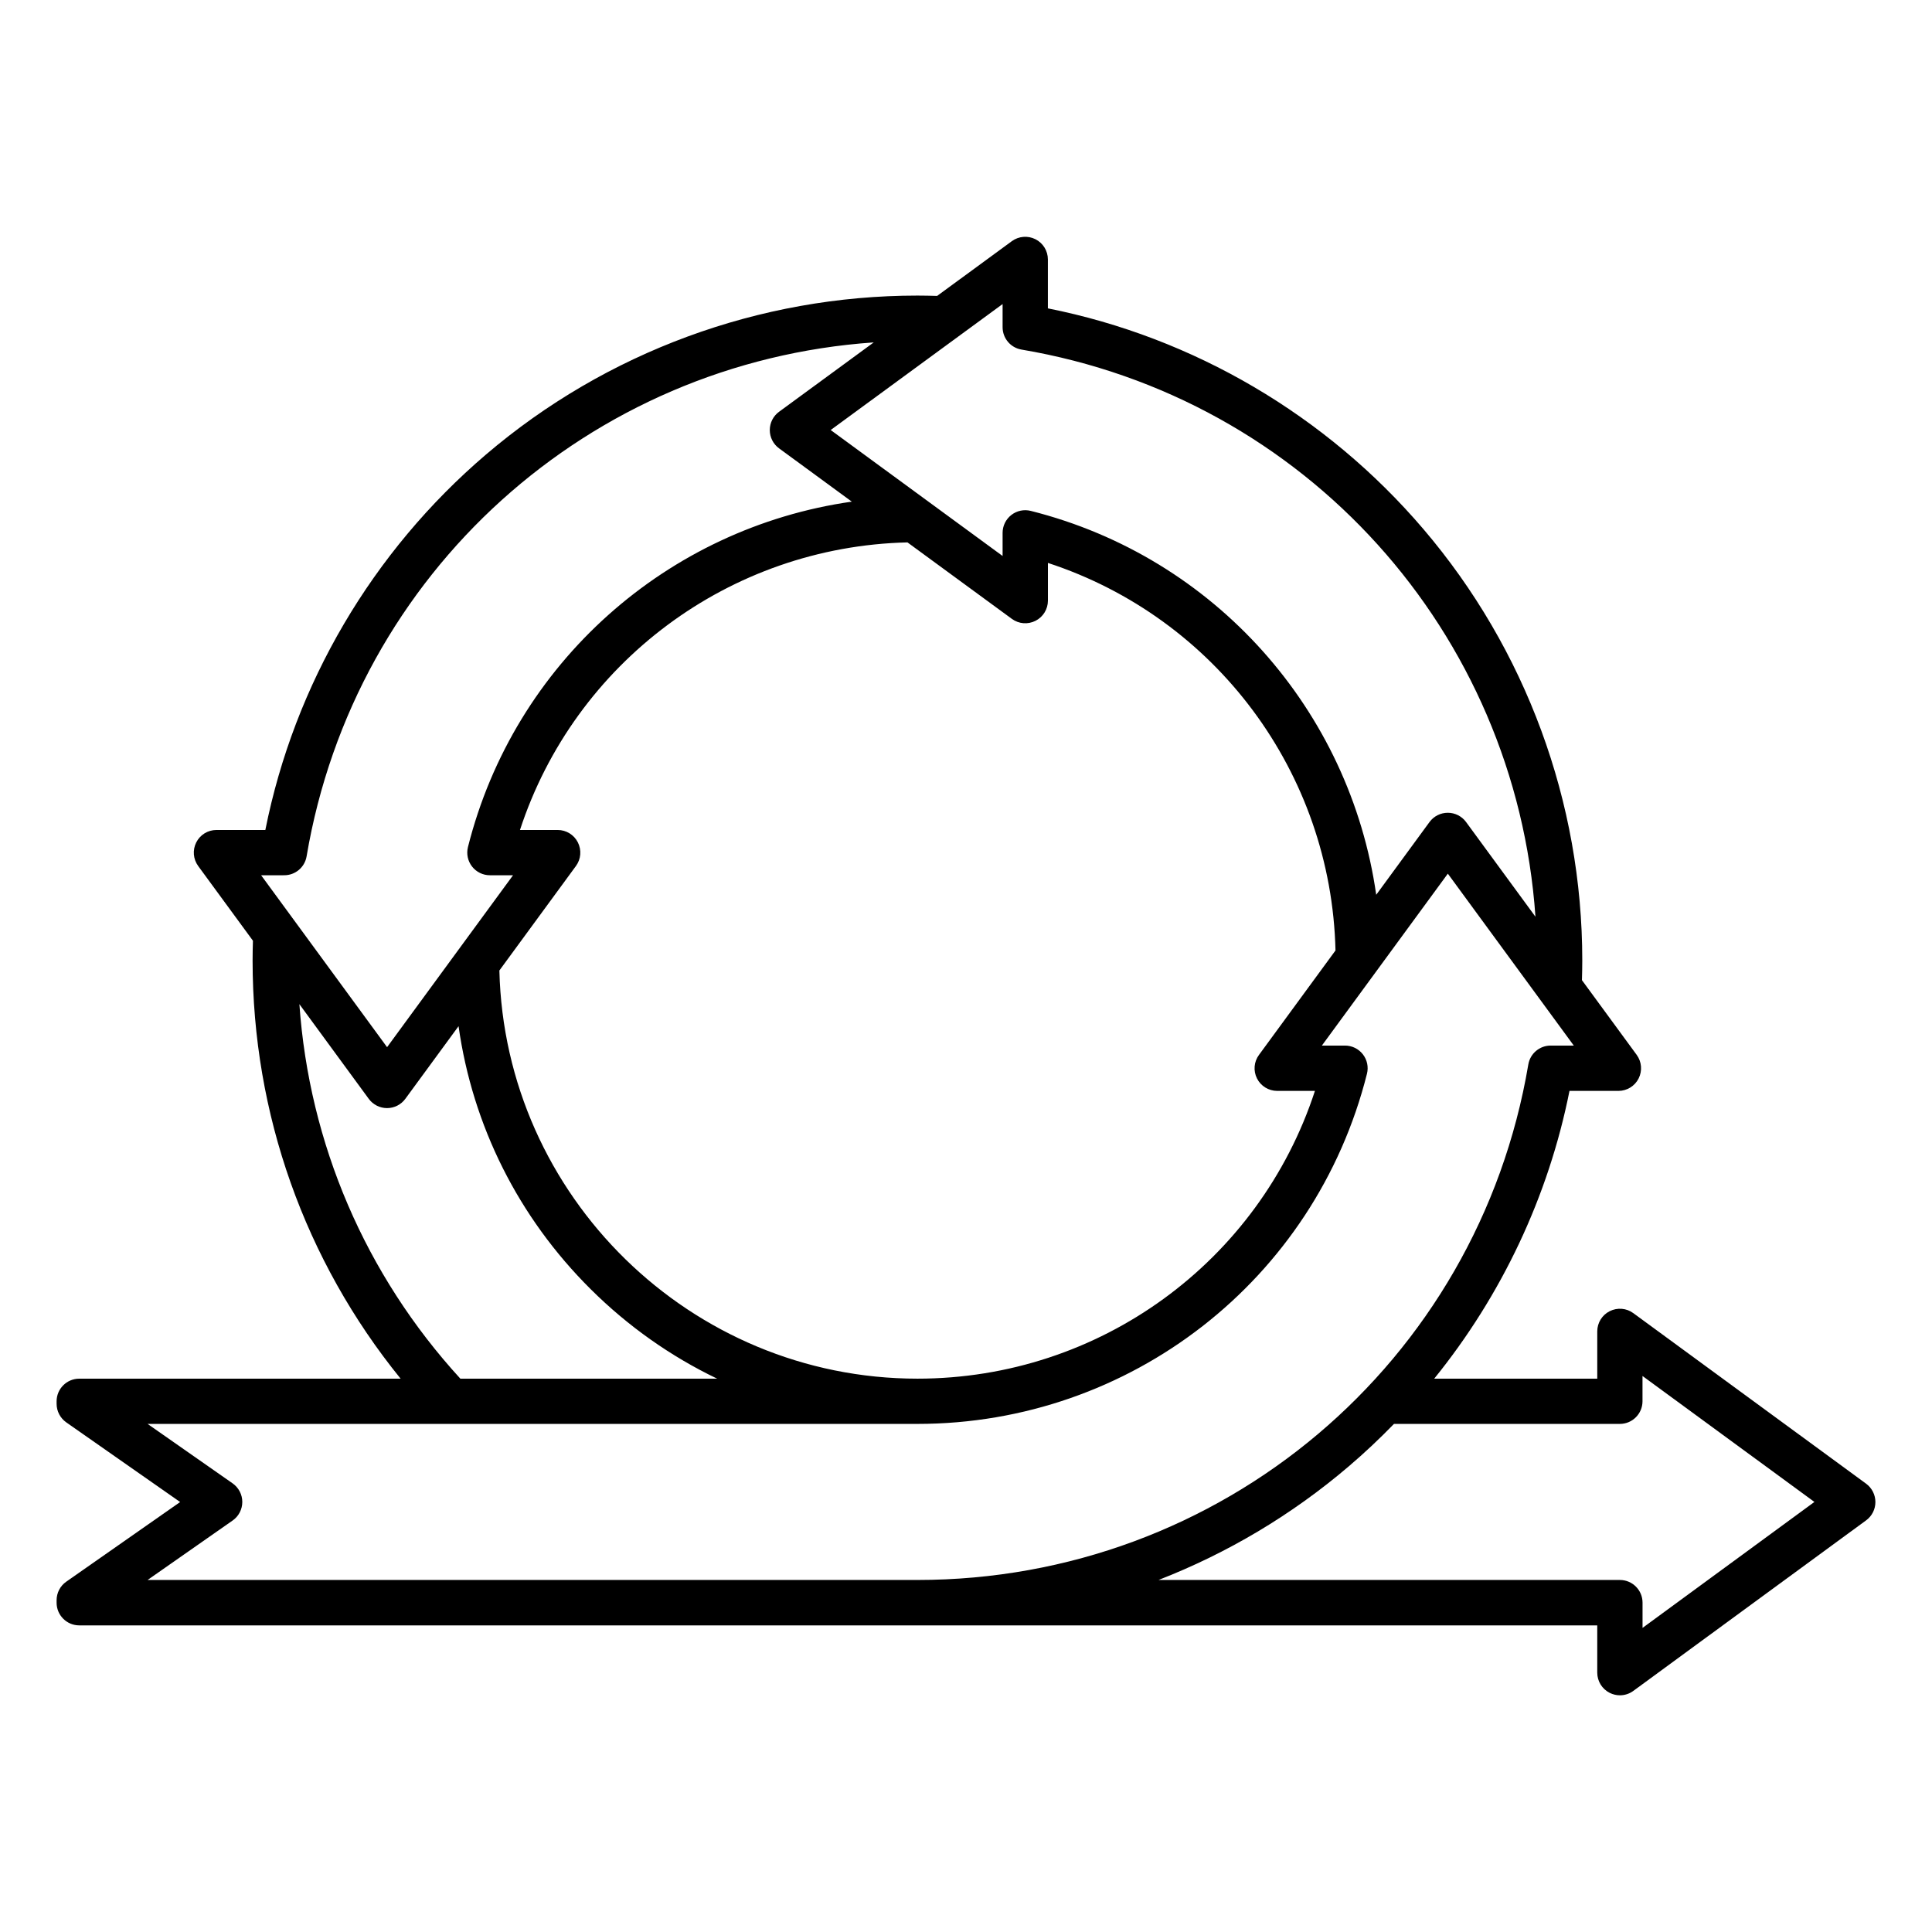
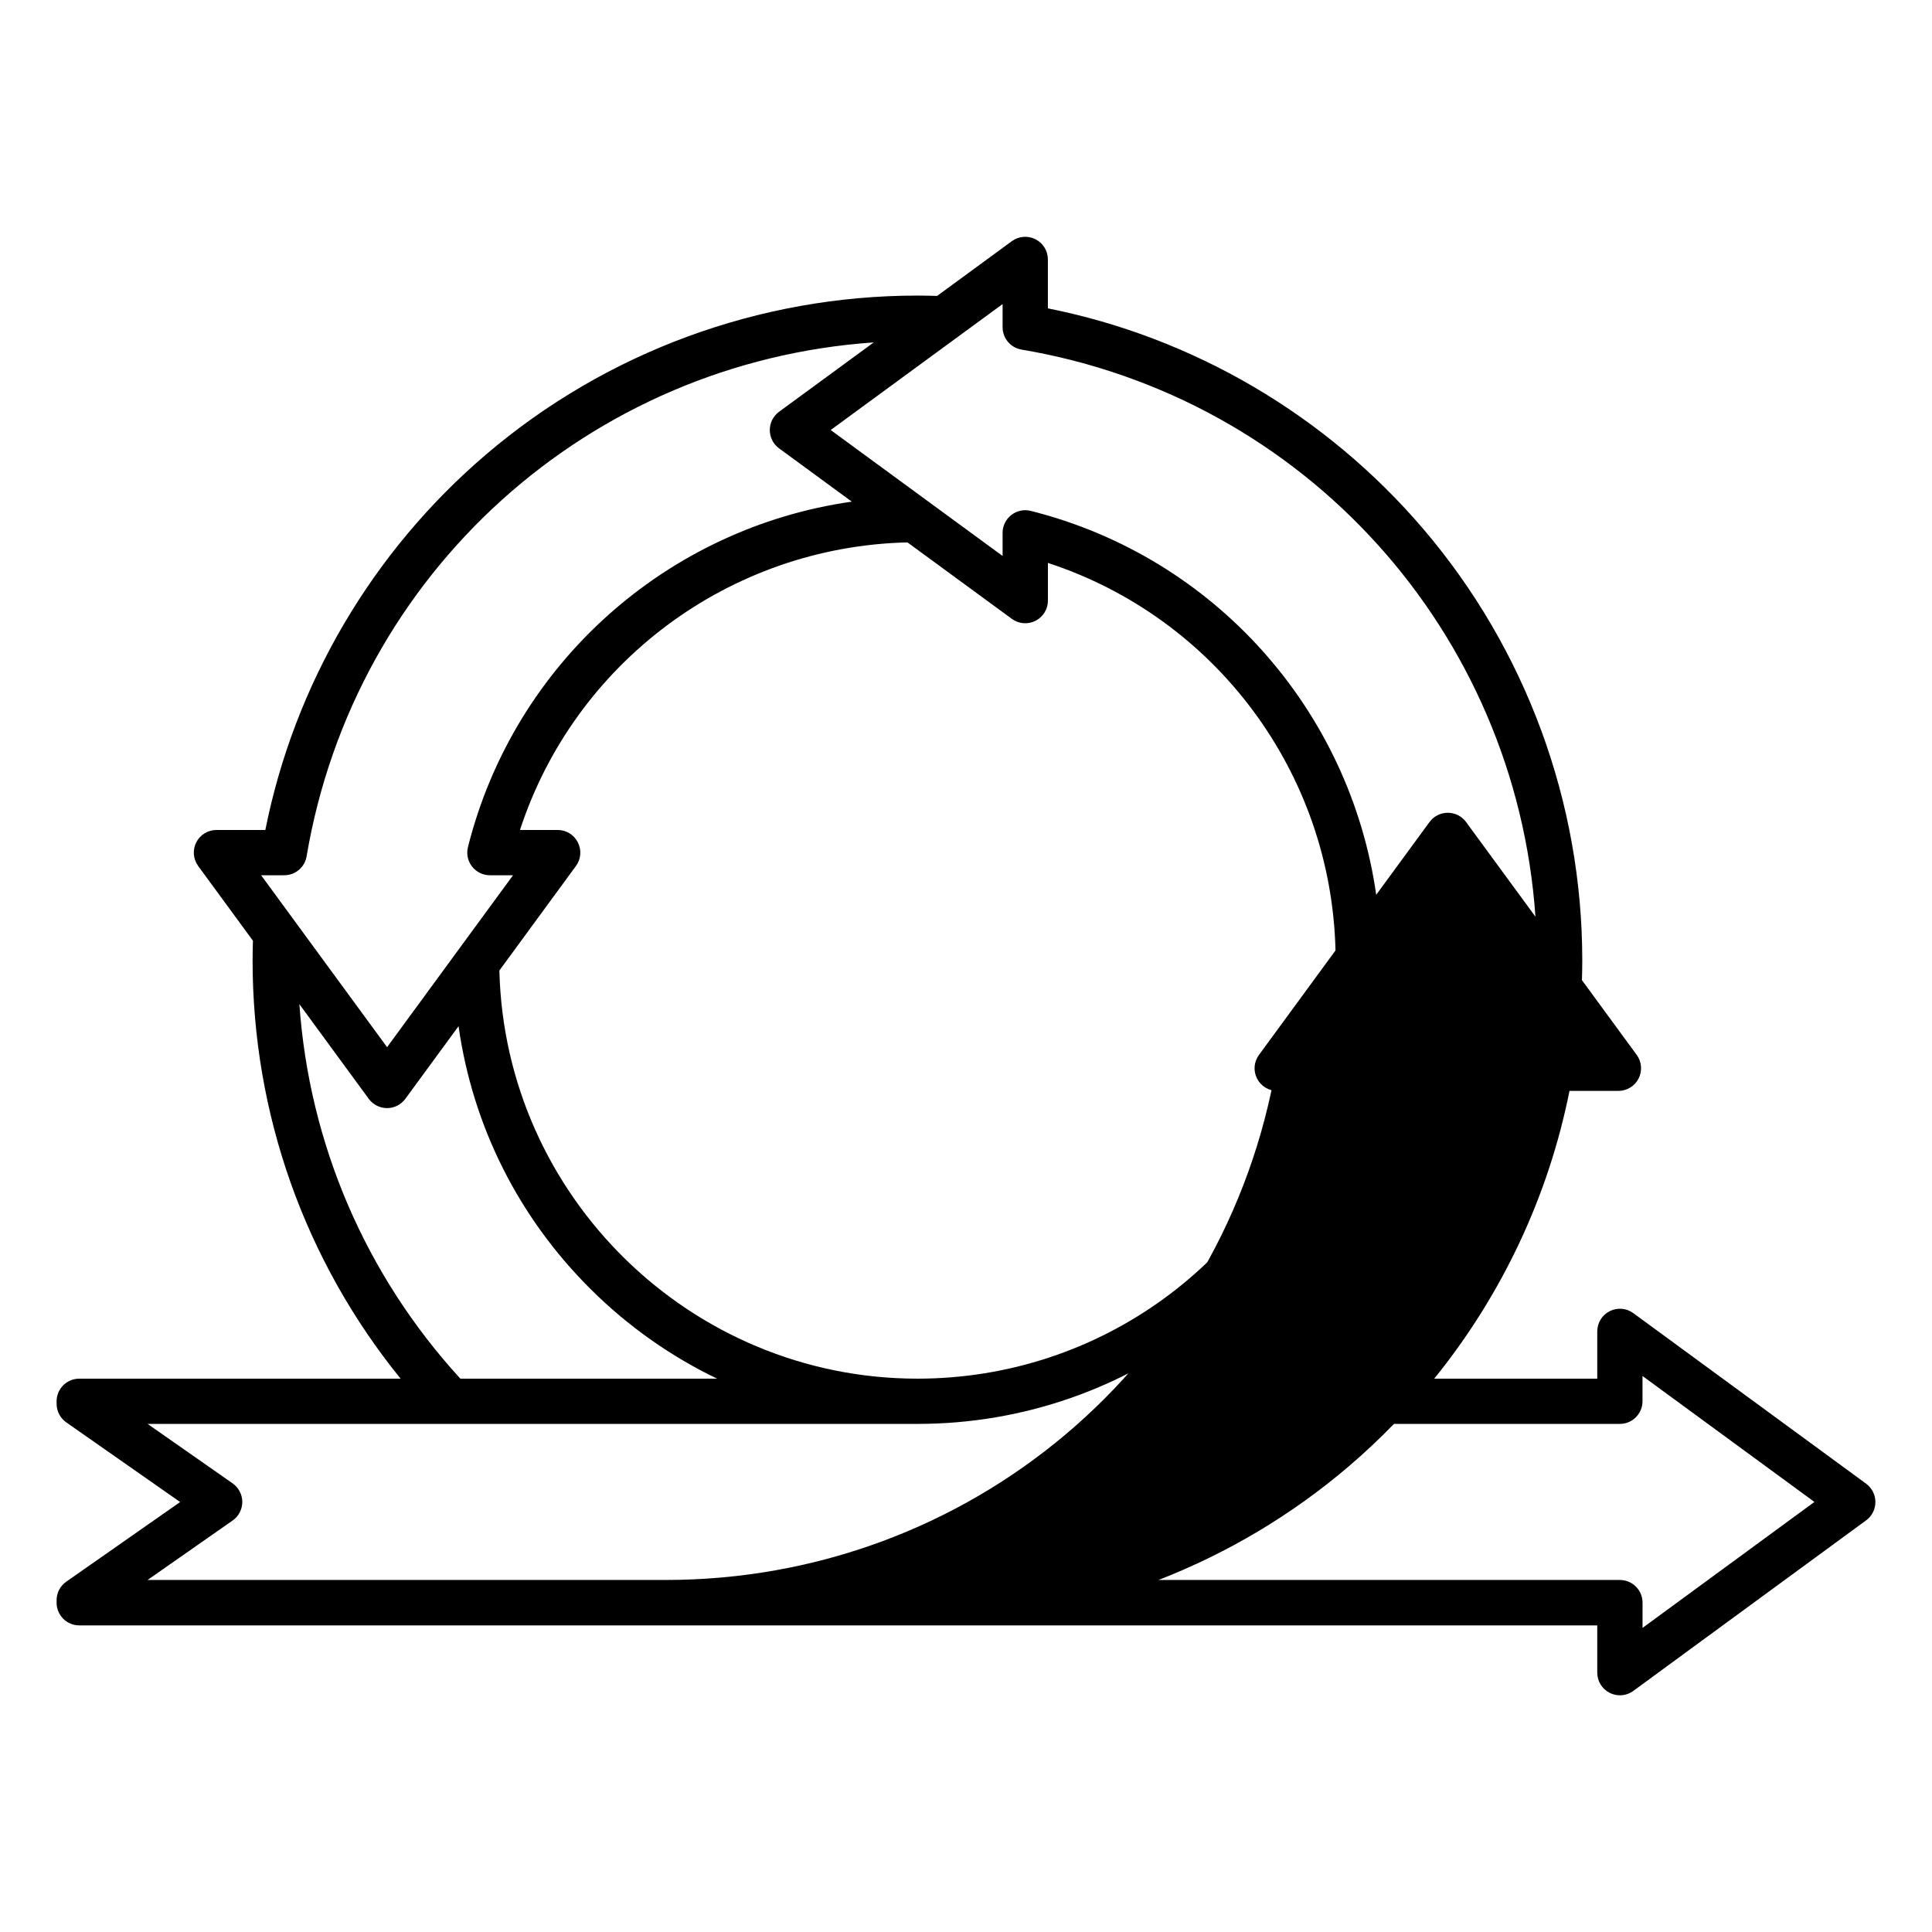
<svg xmlns="http://www.w3.org/2000/svg" id="Layer_1" enable-background="new 0 0 512 512" viewBox="0 0 512 512">
-   <path d="m494.55 393.2-61.71-45.21c-1.82-1.34-4.24-1.53-6.26-.51s-3.29 3.09-3.29 5.35v12.53h-43.21c17.88-22.09 30.27-48.28 35.85-76.26h12.97c2.26 0 4.33-1.27 5.35-3.29s.82-4.44-.51-6.26l-14.51-19.8c.05-1.74.09-3.49.09-5.23 0-41.88-14.95-82.48-42.1-114.3-25.74-30.17-60.92-50.81-99.52-58.5v-12.97c0-2.26-1.27-4.33-3.29-5.35s-4.44-.82-6.26.51l-19.8 14.51c-1.74-.05-3.49-.09-5.23-.09-41.88 0-82.48 14.95-114.3 42.1-30.17 25.74-50.81 60.92-58.5 99.52h-12.96c-2.26 0-4.33 1.27-5.35 3.29s-.82 4.44.51 6.26l14.51 19.8c-.05 1.74-.09 3.49-.09 5.23 0 40.67 13.84 79.53 39.23 110.83h-85.17c-3.31 0-6 2.69-6 6v.66c0 1.96.96 3.79 2.56 4.92l30.18 21.11-30.18 21.11c-1.61 1.12-2.56 2.96-2.56 4.92v.66c0 3.31 2.69 6 6 6h222.13 180.16v12.53c0 2.26 1.27 4.33 3.29 5.35.86.43 1.79.65 2.71.65 1.25 0 2.5-.39 3.55-1.16l61.71-45.21c1.54-1.13 2.45-2.93 2.45-4.84s-.91-3.73-2.45-4.86zm-223.85-300.56c75.33 12.73 131 75 136.21 150.3l-18.39-25.1c-1.13-1.54-2.93-2.45-4.84-2.45s-3.71.91-4.84 2.45l-14.13 19.29c-6.95-48.83-42.72-89.46-91.55-101.74-1.79-.45-3.69-.05-5.15 1.09s-2.31 2.88-2.31 4.73v6.13l-45.56-33.38 45.56-33.38v6.13c0 2.94 2.11 5.44 5 5.93zm62.42 193.17c1.02 2.02 3.09 3.29 5.35 3.29h10c-14.79 45.27-57.05 76.26-105.34 76.26-60.08 0-109.37-48.35-110.79-108.17l20.29-27.69c1.34-1.82 1.53-4.24.51-6.26s-3.09-3.29-5.35-3.29h-9.99c14.51-44.37 55.55-75.1 102.69-76.21l27.67 20.27c1.82 1.34 4.24 1.53 6.26.51s3.29-3.09 3.29-5.35v-9.99c44.37 14.51 75.1 55.55 76.21 102.7l-20.27 27.67c-1.35 1.82-1.55 4.24-.53 6.26zm-257.79-53.86c2.93 0 5.43-2.11 5.92-5 12.73-75.33 75-131 150.3-136.21l-25.1 18.39c-1.54 1.13-2.45 2.93-2.45 4.84s.91 3.71 2.45 4.84l19.29 14.13c-48.83 6.95-89.46 42.72-101.73 91.55-.45 1.79-.05 3.69 1.09 5.15s2.88 2.31 4.73 2.31h6.13l-33.38 45.56-33.38-45.56zm4.01 34.16 18.39 25.1c1.13 1.54 2.93 2.45 4.84 2.45s3.71-.91 4.84-2.45l14.11-19.26c3.72 26.33 15.83 50.63 35.01 69.69 9.93 9.87 21.25 17.83 33.52 23.72h-68.05c-25.17-27.49-40.07-62.28-42.66-99.25zm-40.23 152.6 22.54-15.76c1.61-1.12 2.56-2.96 2.56-4.92s-.96-3.79-2.56-4.92l-22.54-15.76h204.02c56.41 0 105.4-38.16 119.13-92.8.45-1.79.05-3.69-1.09-5.15s-2.88-2.31-4.73-2.31h-6.13l33.38-45.56 33.38 45.56h-6.13c-2.93 0-5.43 2.11-5.92 5-13.38 79.16-81.46 136.62-161.89 136.62zm396.18 12.7v-6.7c0-3.31-2.69-6-6-6h-122.27c18.24-7.09 35.31-17.22 50.4-30.1 4.19-3.57 8.19-7.34 12-11.26h59.86c3.31 0 6-2.69 6-6v-6.7l45.56 33.38z" />
+   <path d="m494.55 393.2-61.71-45.21c-1.82-1.34-4.24-1.53-6.26-.51s-3.29 3.09-3.29 5.35v12.53h-43.21c17.88-22.09 30.27-48.28 35.85-76.26h12.97c2.26 0 4.33-1.27 5.35-3.29s.82-4.44-.51-6.26l-14.51-19.8c.05-1.74.09-3.49.09-5.23 0-41.88-14.95-82.48-42.1-114.3-25.74-30.17-60.92-50.81-99.52-58.5v-12.97c0-2.26-1.27-4.33-3.29-5.35s-4.44-.82-6.26.51l-19.8 14.51c-1.74-.05-3.49-.09-5.23-.09-41.88 0-82.48 14.95-114.3 42.1-30.17 25.74-50.81 60.92-58.5 99.52h-12.96c-2.26 0-4.33 1.27-5.35 3.29s-.82 4.44.51 6.26l14.51 19.8c-.05 1.74-.09 3.49-.09 5.23 0 40.67 13.84 79.53 39.23 110.83h-85.17c-3.31 0-6 2.69-6 6v.66c0 1.96.96 3.79 2.56 4.92l30.18 21.11-30.18 21.11c-1.61 1.12-2.56 2.96-2.56 4.92v.66c0 3.31 2.69 6 6 6h222.13 180.16v12.53c0 2.26 1.27 4.33 3.29 5.35.86.43 1.79.65 2.71.65 1.25 0 2.5-.39 3.55-1.16l61.71-45.21c1.54-1.13 2.45-2.93 2.45-4.84s-.91-3.73-2.45-4.86zm-223.85-300.56c75.33 12.73 131 75 136.21 150.3l-18.39-25.1c-1.13-1.54-2.93-2.45-4.84-2.45s-3.71.91-4.84 2.45l-14.13 19.29c-6.95-48.83-42.72-89.46-91.55-101.74-1.79-.45-3.69-.05-5.15 1.09s-2.31 2.88-2.31 4.73v6.13l-45.56-33.38 45.56-33.38v6.13c0 2.94 2.11 5.44 5 5.93zm62.42 193.17c1.02 2.02 3.09 3.29 5.35 3.29h10c-14.79 45.27-57.05 76.26-105.34 76.26-60.08 0-109.37-48.35-110.79-108.17l20.29-27.69c1.34-1.82 1.53-4.24.51-6.26s-3.09-3.29-5.35-3.29h-9.99c14.51-44.37 55.55-75.1 102.69-76.21l27.67 20.27c1.82 1.34 4.24 1.53 6.26.51s3.29-3.09 3.29-5.35v-9.99c44.37 14.51 75.1 55.55 76.21 102.7l-20.27 27.67c-1.35 1.82-1.55 4.24-.53 6.26zm-257.79-53.86c2.93 0 5.43-2.11 5.92-5 12.73-75.33 75-131 150.3-136.21l-25.1 18.39c-1.54 1.13-2.45 2.93-2.45 4.84s.91 3.71 2.45 4.84l19.29 14.13c-48.83 6.95-89.46 42.72-101.73 91.55-.45 1.79-.05 3.69 1.09 5.15s2.88 2.31 4.73 2.31h6.13l-33.38 45.56-33.38-45.56zm4.01 34.16 18.39 25.1c1.13 1.54 2.93 2.45 4.84 2.45s3.71-.91 4.84-2.45l14.11-19.26c3.72 26.33 15.83 50.63 35.01 69.69 9.93 9.87 21.25 17.83 33.52 23.72h-68.05c-25.17-27.49-40.07-62.28-42.66-99.25zm-40.23 152.6 22.54-15.76c1.61-1.12 2.56-2.96 2.56-4.92s-.96-3.79-2.56-4.92l-22.54-15.76h204.02c56.41 0 105.4-38.16 119.13-92.8.45-1.79.05-3.69-1.09-5.15s-2.88-2.31-4.73-2.31h-6.13h-6.13c-2.93 0-5.43 2.11-5.92 5-13.38 79.16-81.46 136.62-161.89 136.62zm396.18 12.7v-6.7c0-3.31-2.69-6-6-6h-122.27c18.24-7.09 35.31-17.22 50.4-30.1 4.19-3.57 8.19-7.34 12-11.26h59.86c3.31 0 6-2.69 6-6v-6.7l45.56 33.38z" />
</svg>